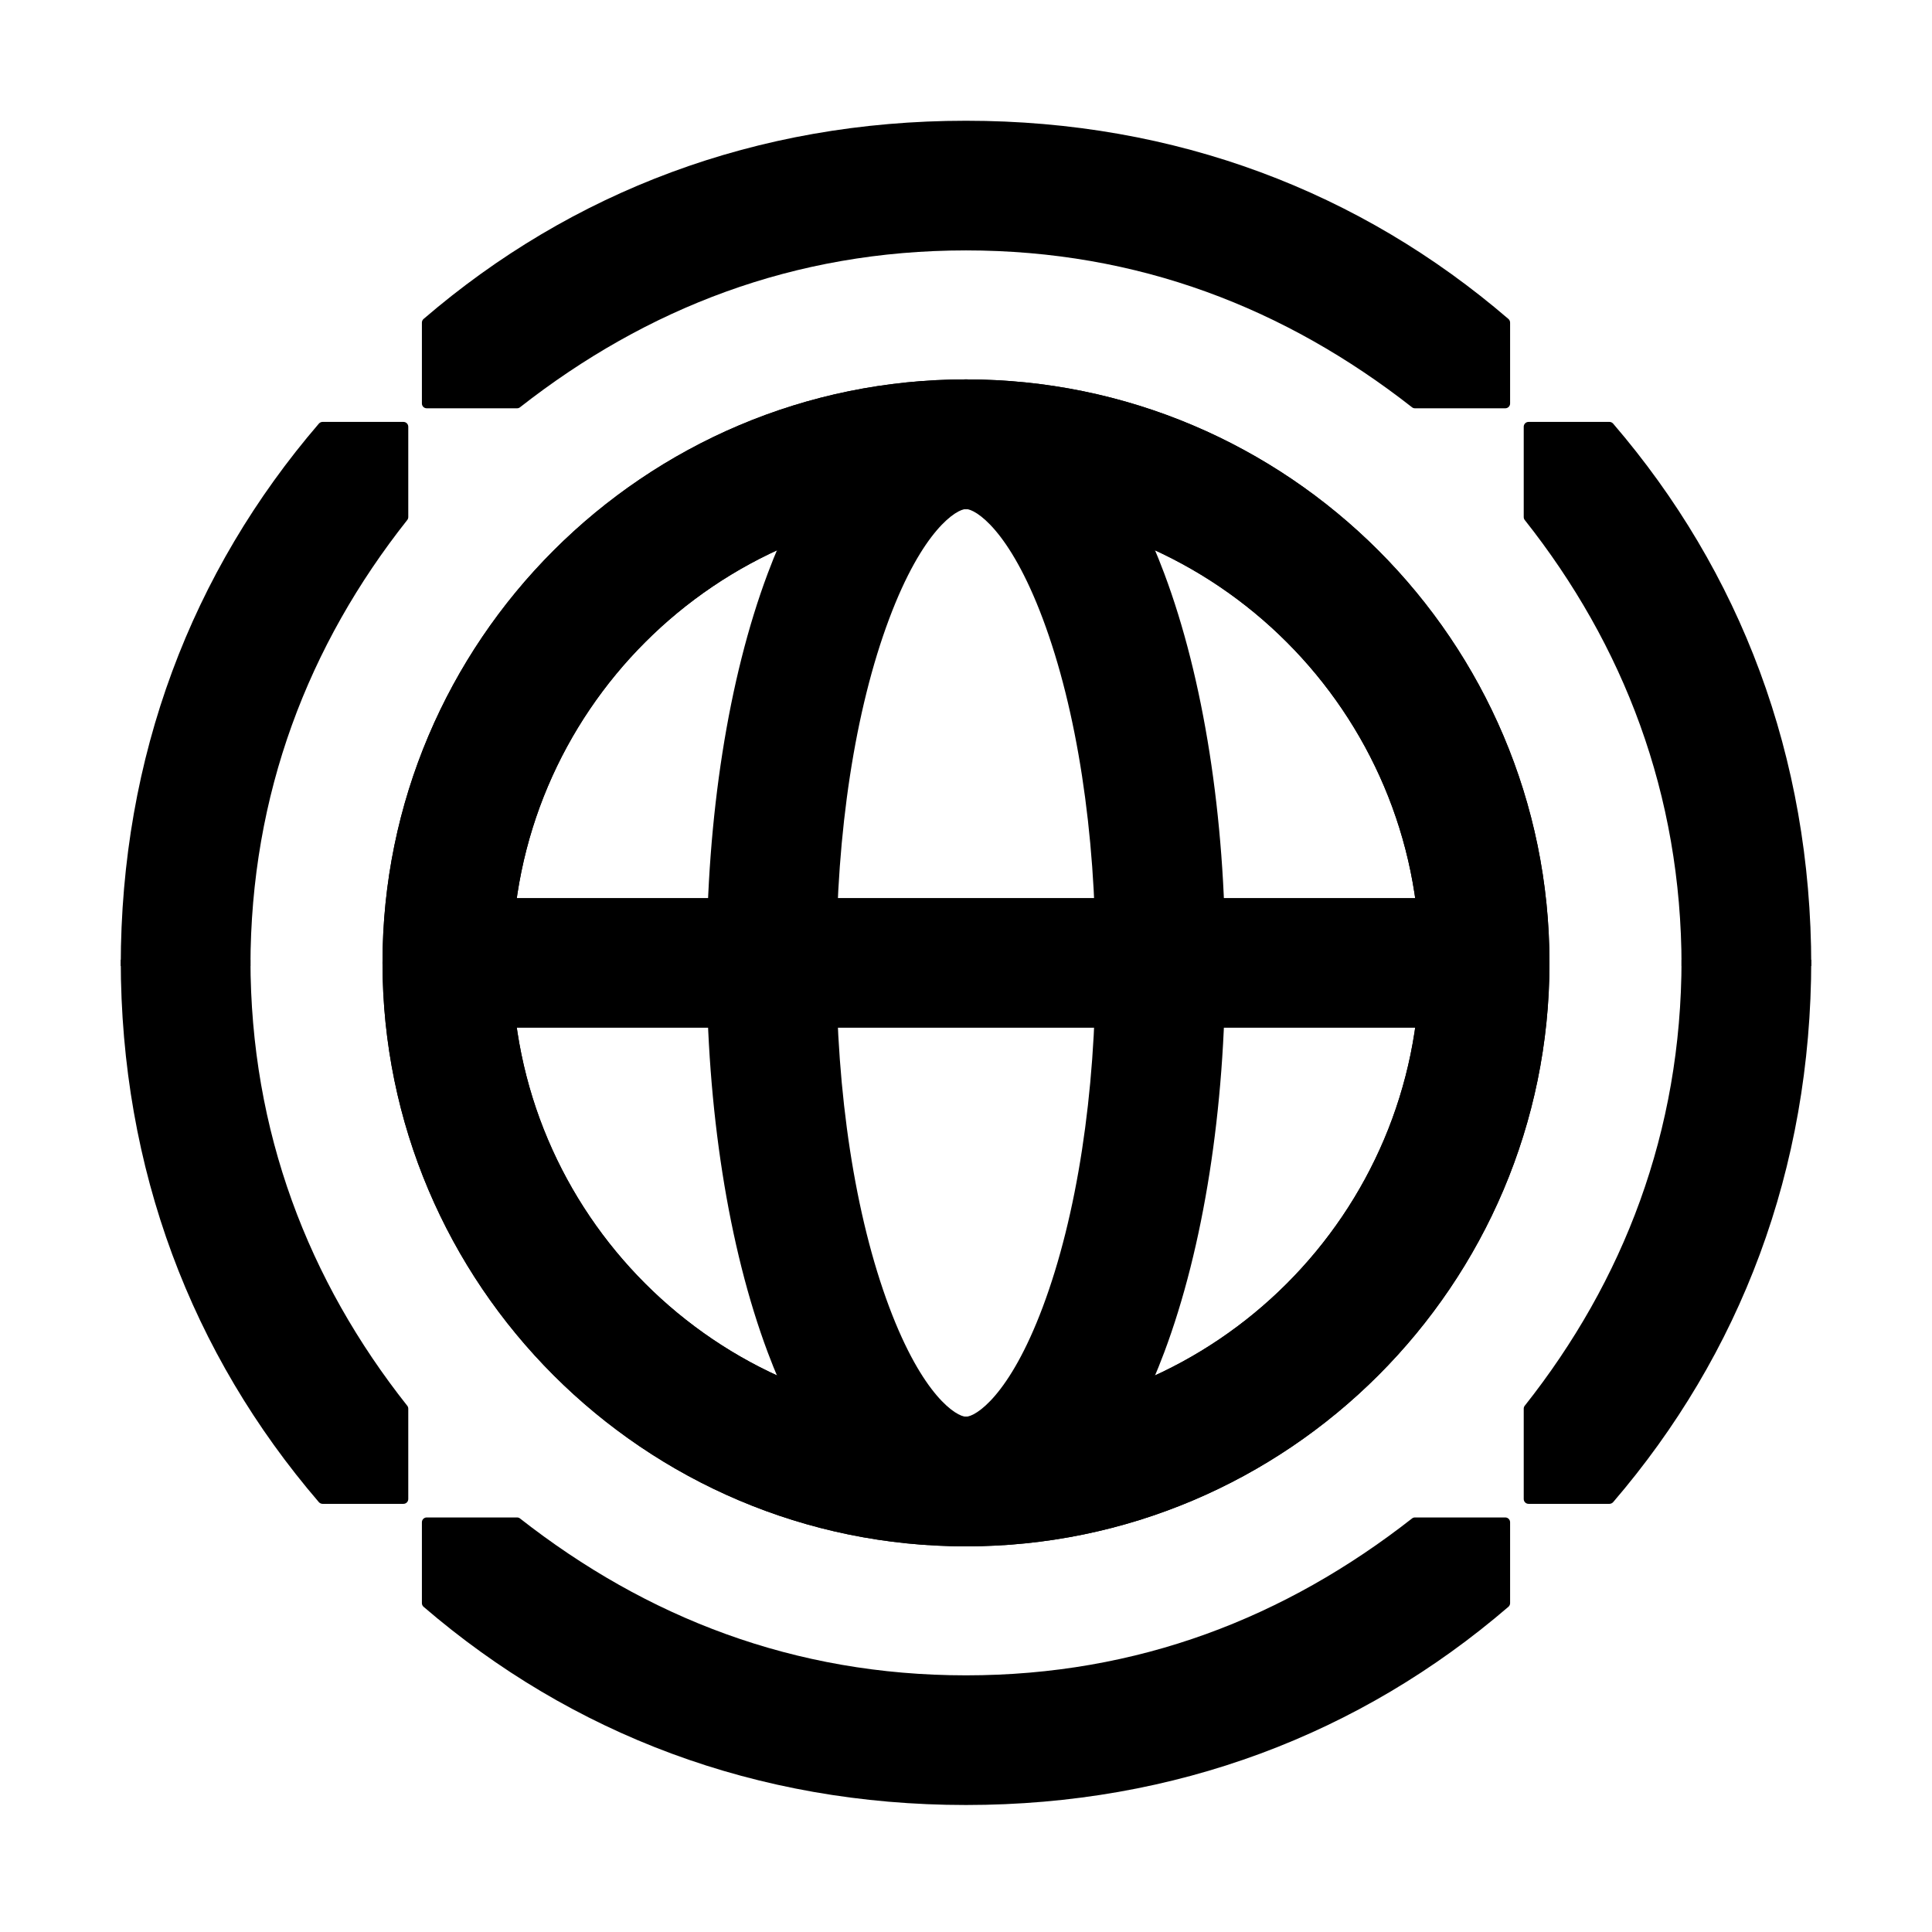
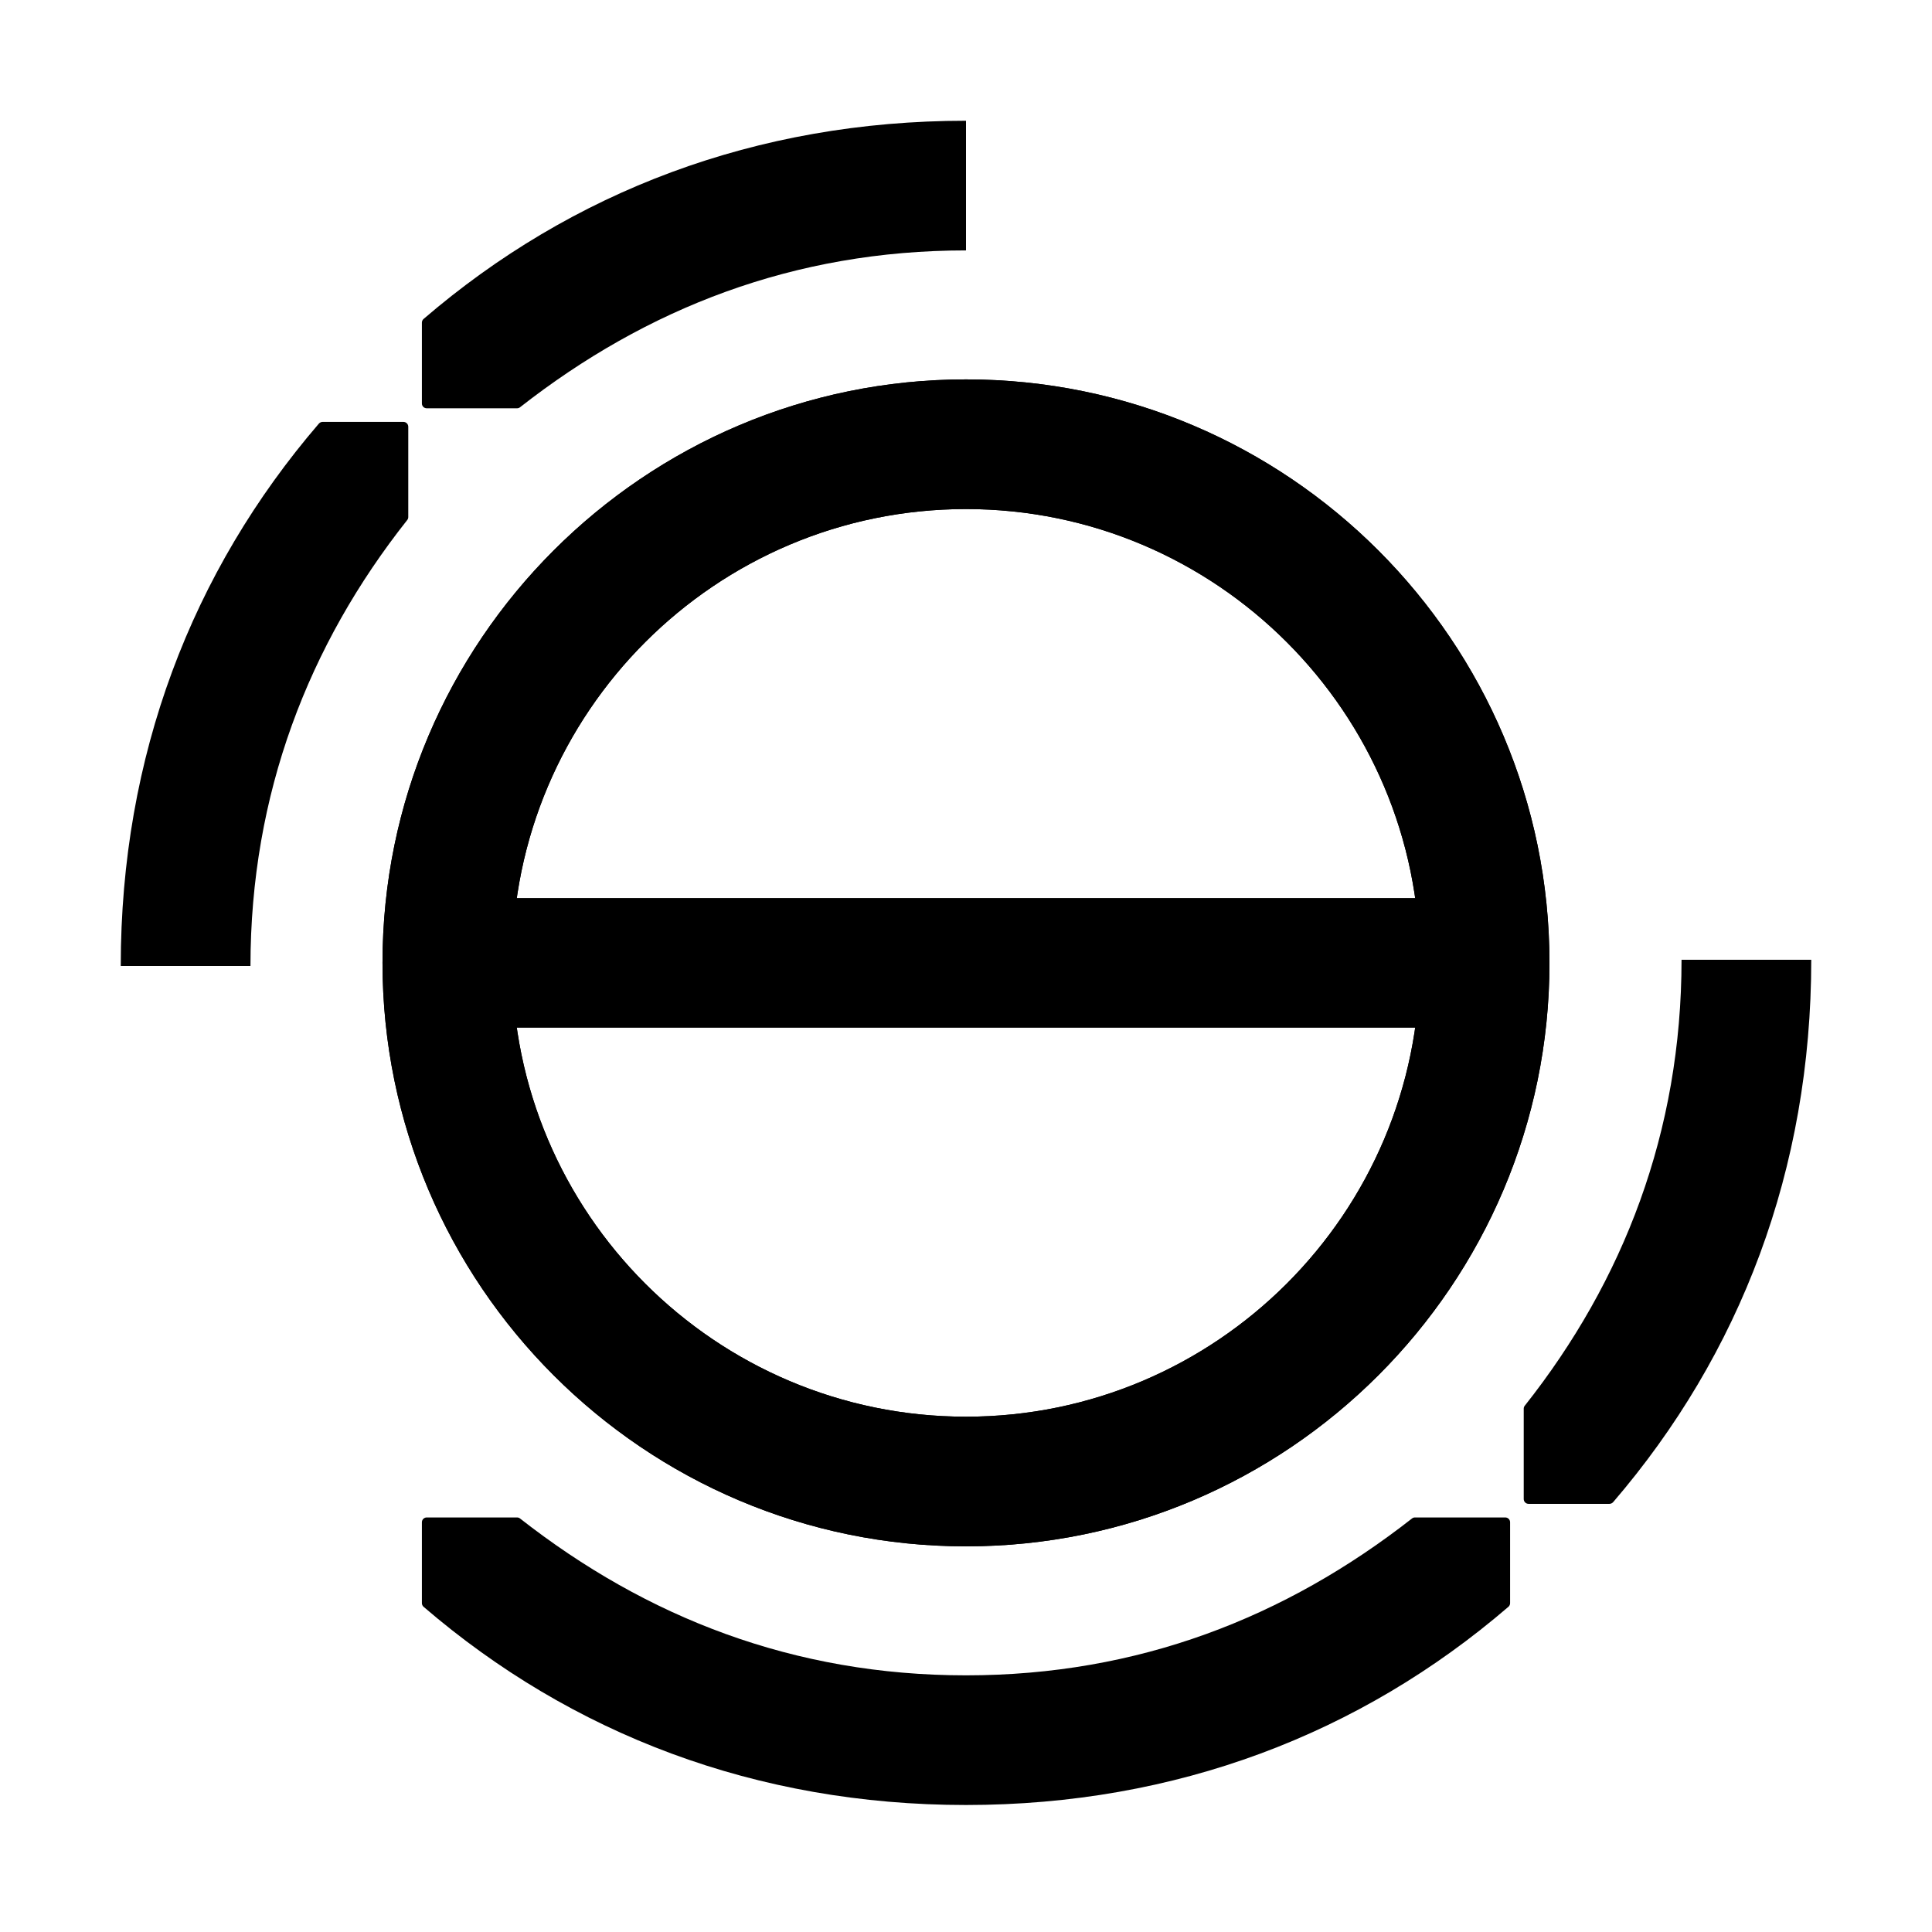
<svg xmlns="http://www.w3.org/2000/svg" width="72" height="72" viewBox="0 0 72 72" fill="none">
  <path d="M36 57.628C24.009 57.628 14.255 47.874 14.255 35.884C14.255 23.893 24.009 14.139 36 14.139C47.991 14.139 57.744 23.893 57.744 35.884C57.744 47.874 47.991 57.628 36 57.628ZM36 18.971C26.674 18.971 19.087 26.558 19.087 35.884C19.087 45.21 26.674 52.796 36 52.796C45.326 52.796 52.912 45.21 52.912 35.884C52.912 26.558 45.326 18.971 36 18.971Z" fill="black" />
  <path d="M36 57.628C24.009 57.628 14.255 47.874 14.255 35.884C14.255 23.893 24.009 14.139 36 14.139C47.991 14.139 57.744 23.893 57.744 35.884C57.744 47.874 47.991 57.628 36 57.628ZM36 18.971C26.674 18.971 19.087 26.558 19.087 35.884C19.087 45.21 26.674 52.796 36 52.796C45.326 52.796 52.912 45.21 52.912 35.884C52.912 26.558 45.326 18.971 36 18.971Z" fill="black" />
-   <path d="M36 57.628C33.866 57.628 30.853 56.374 28.612 50.4C27.144 46.484 26.335 41.33 26.335 35.884C26.335 30.438 27.144 25.283 28.612 21.368C30.853 15.394 33.866 14.139 36 14.139C38.133 14.139 41.147 15.394 43.387 21.368C44.855 25.283 45.664 30.438 45.664 35.884C45.664 41.33 44.855 46.484 43.387 50.4C41.147 56.374 38.133 57.628 36 57.628ZM36 18.971C35.656 18.971 34.389 19.723 33.136 23.064C31.866 26.45 31.168 31.003 31.168 35.884C31.168 40.764 31.867 45.317 33.136 48.703C34.389 52.044 35.654 52.796 36 52.796C36.345 52.796 37.61 52.044 38.863 48.703C40.132 45.317 40.832 40.764 40.832 35.884C40.832 31.003 40.132 26.45 38.863 23.064C37.61 19.723 36.345 18.971 36 18.971Z" fill="black" />
  <path d="M55.328 33.468H16.671V38.3H55.328V33.468Z" fill="black" />
-   <path d="M56.277 12.024V15.038C56.277 15.136 56.196 15.216 56.098 15.216H52.732C52.692 15.216 52.653 15.204 52.623 15.179C47.905 11.485 42.412 9.332 36 9.332V4.5C43.823 4.5 50.704 7.149 56.214 11.886C56.254 11.92 56.277 11.97 56.277 12.024Z" fill="black" />
-   <path d="M67.498 36H62.666C62.666 29.588 60.499 24.023 56.823 19.379C56.798 19.349 56.785 19.309 56.785 19.27V15.902C56.785 15.804 56.866 15.723 56.964 15.723H59.978C60.03 15.723 60.08 15.746 60.116 15.786C64.851 21.296 67.5 28.179 67.5 36H67.498Z" fill="black" />
  <path d="M15.723 12.024V15.038C15.723 15.136 15.804 15.216 15.902 15.216H19.268C19.308 15.216 19.347 15.204 19.378 15.179C24.095 11.485 29.588 9.332 36 9.332V4.5C28.177 4.5 21.296 7.149 15.786 11.886C15.746 11.92 15.723 11.97 15.723 12.024Z" fill="black" />
  <path d="M4.502 36H9.334C9.334 29.588 11.501 24.023 15.177 19.379C15.202 19.349 15.215 19.309 15.215 19.27V15.902C15.215 15.804 15.134 15.723 15.036 15.723H12.022C11.97 15.723 11.92 15.746 11.884 15.786C7.149 21.296 4.5 28.179 4.5 36H4.502Z" fill="black" />
  <path d="M56.277 59.744V56.73C56.277 56.631 56.196 56.551 56.098 56.551H52.732C52.692 56.551 52.653 56.563 52.623 56.588C47.905 60.282 42.412 62.435 36 62.435V67.267C43.823 67.267 50.704 64.619 56.214 59.881C56.254 59.847 56.277 59.797 56.277 59.744Z" fill="black" />
  <path d="M67.498 35.767H62.666C62.666 42.18 60.499 47.744 56.823 52.388C56.798 52.418 56.785 52.458 56.785 52.497V55.865C56.785 55.964 56.866 56.044 56.964 56.044H59.978C60.03 56.044 60.08 56.021 60.116 55.982C64.851 50.471 67.5 43.588 67.5 35.767H67.498Z" fill="black" />
  <path d="M15.723 59.744V56.73C15.723 56.631 15.804 56.551 15.902 56.551H19.268C19.308 56.551 19.347 56.563 19.378 56.588C24.095 60.282 29.588 62.435 36 62.435V67.267C28.177 67.267 21.296 64.619 15.786 59.881C15.746 59.847 15.723 59.797 15.723 59.744Z" fill="black" />
-   <path d="M4.502 35.767H9.334C9.334 42.18 11.501 47.744 15.177 52.388C15.202 52.418 15.215 52.458 15.215 52.497V55.865C15.215 55.964 15.134 56.044 15.036 56.044H12.022C11.97 56.044 11.92 56.021 11.884 55.982C7.149 50.471 4.5 43.588 4.5 35.767H4.502Z" fill="black" />
</svg>